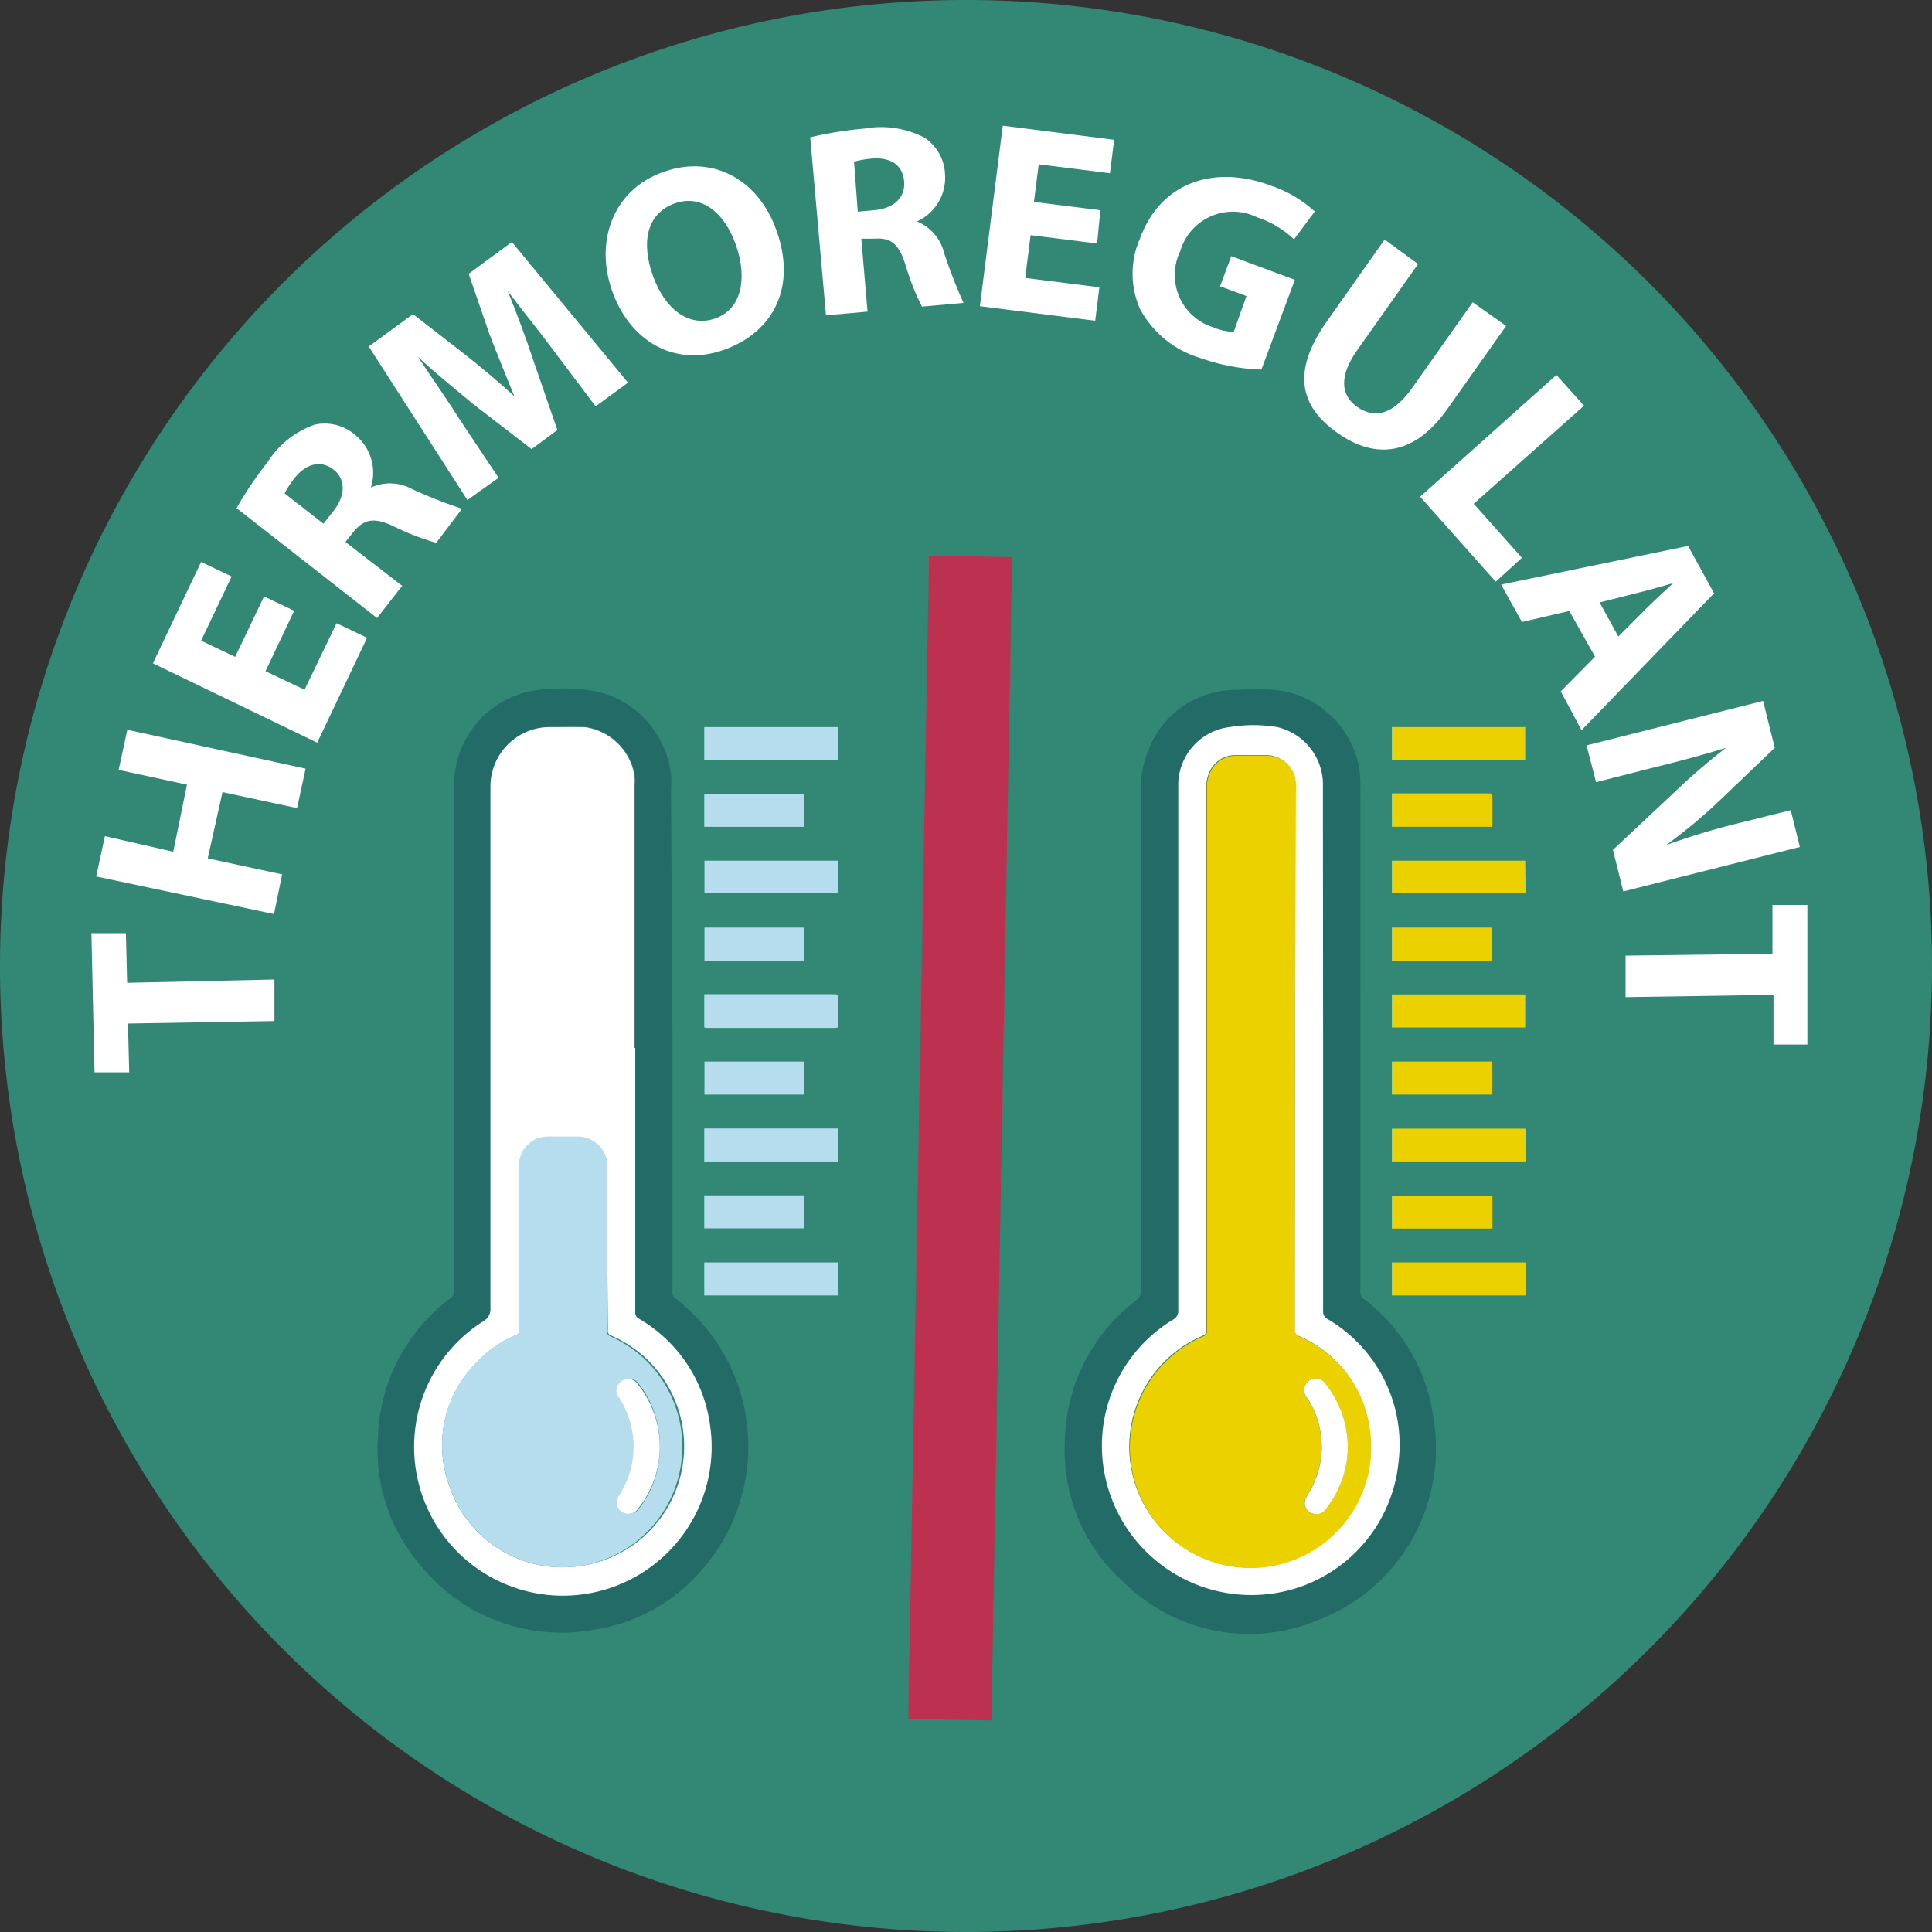
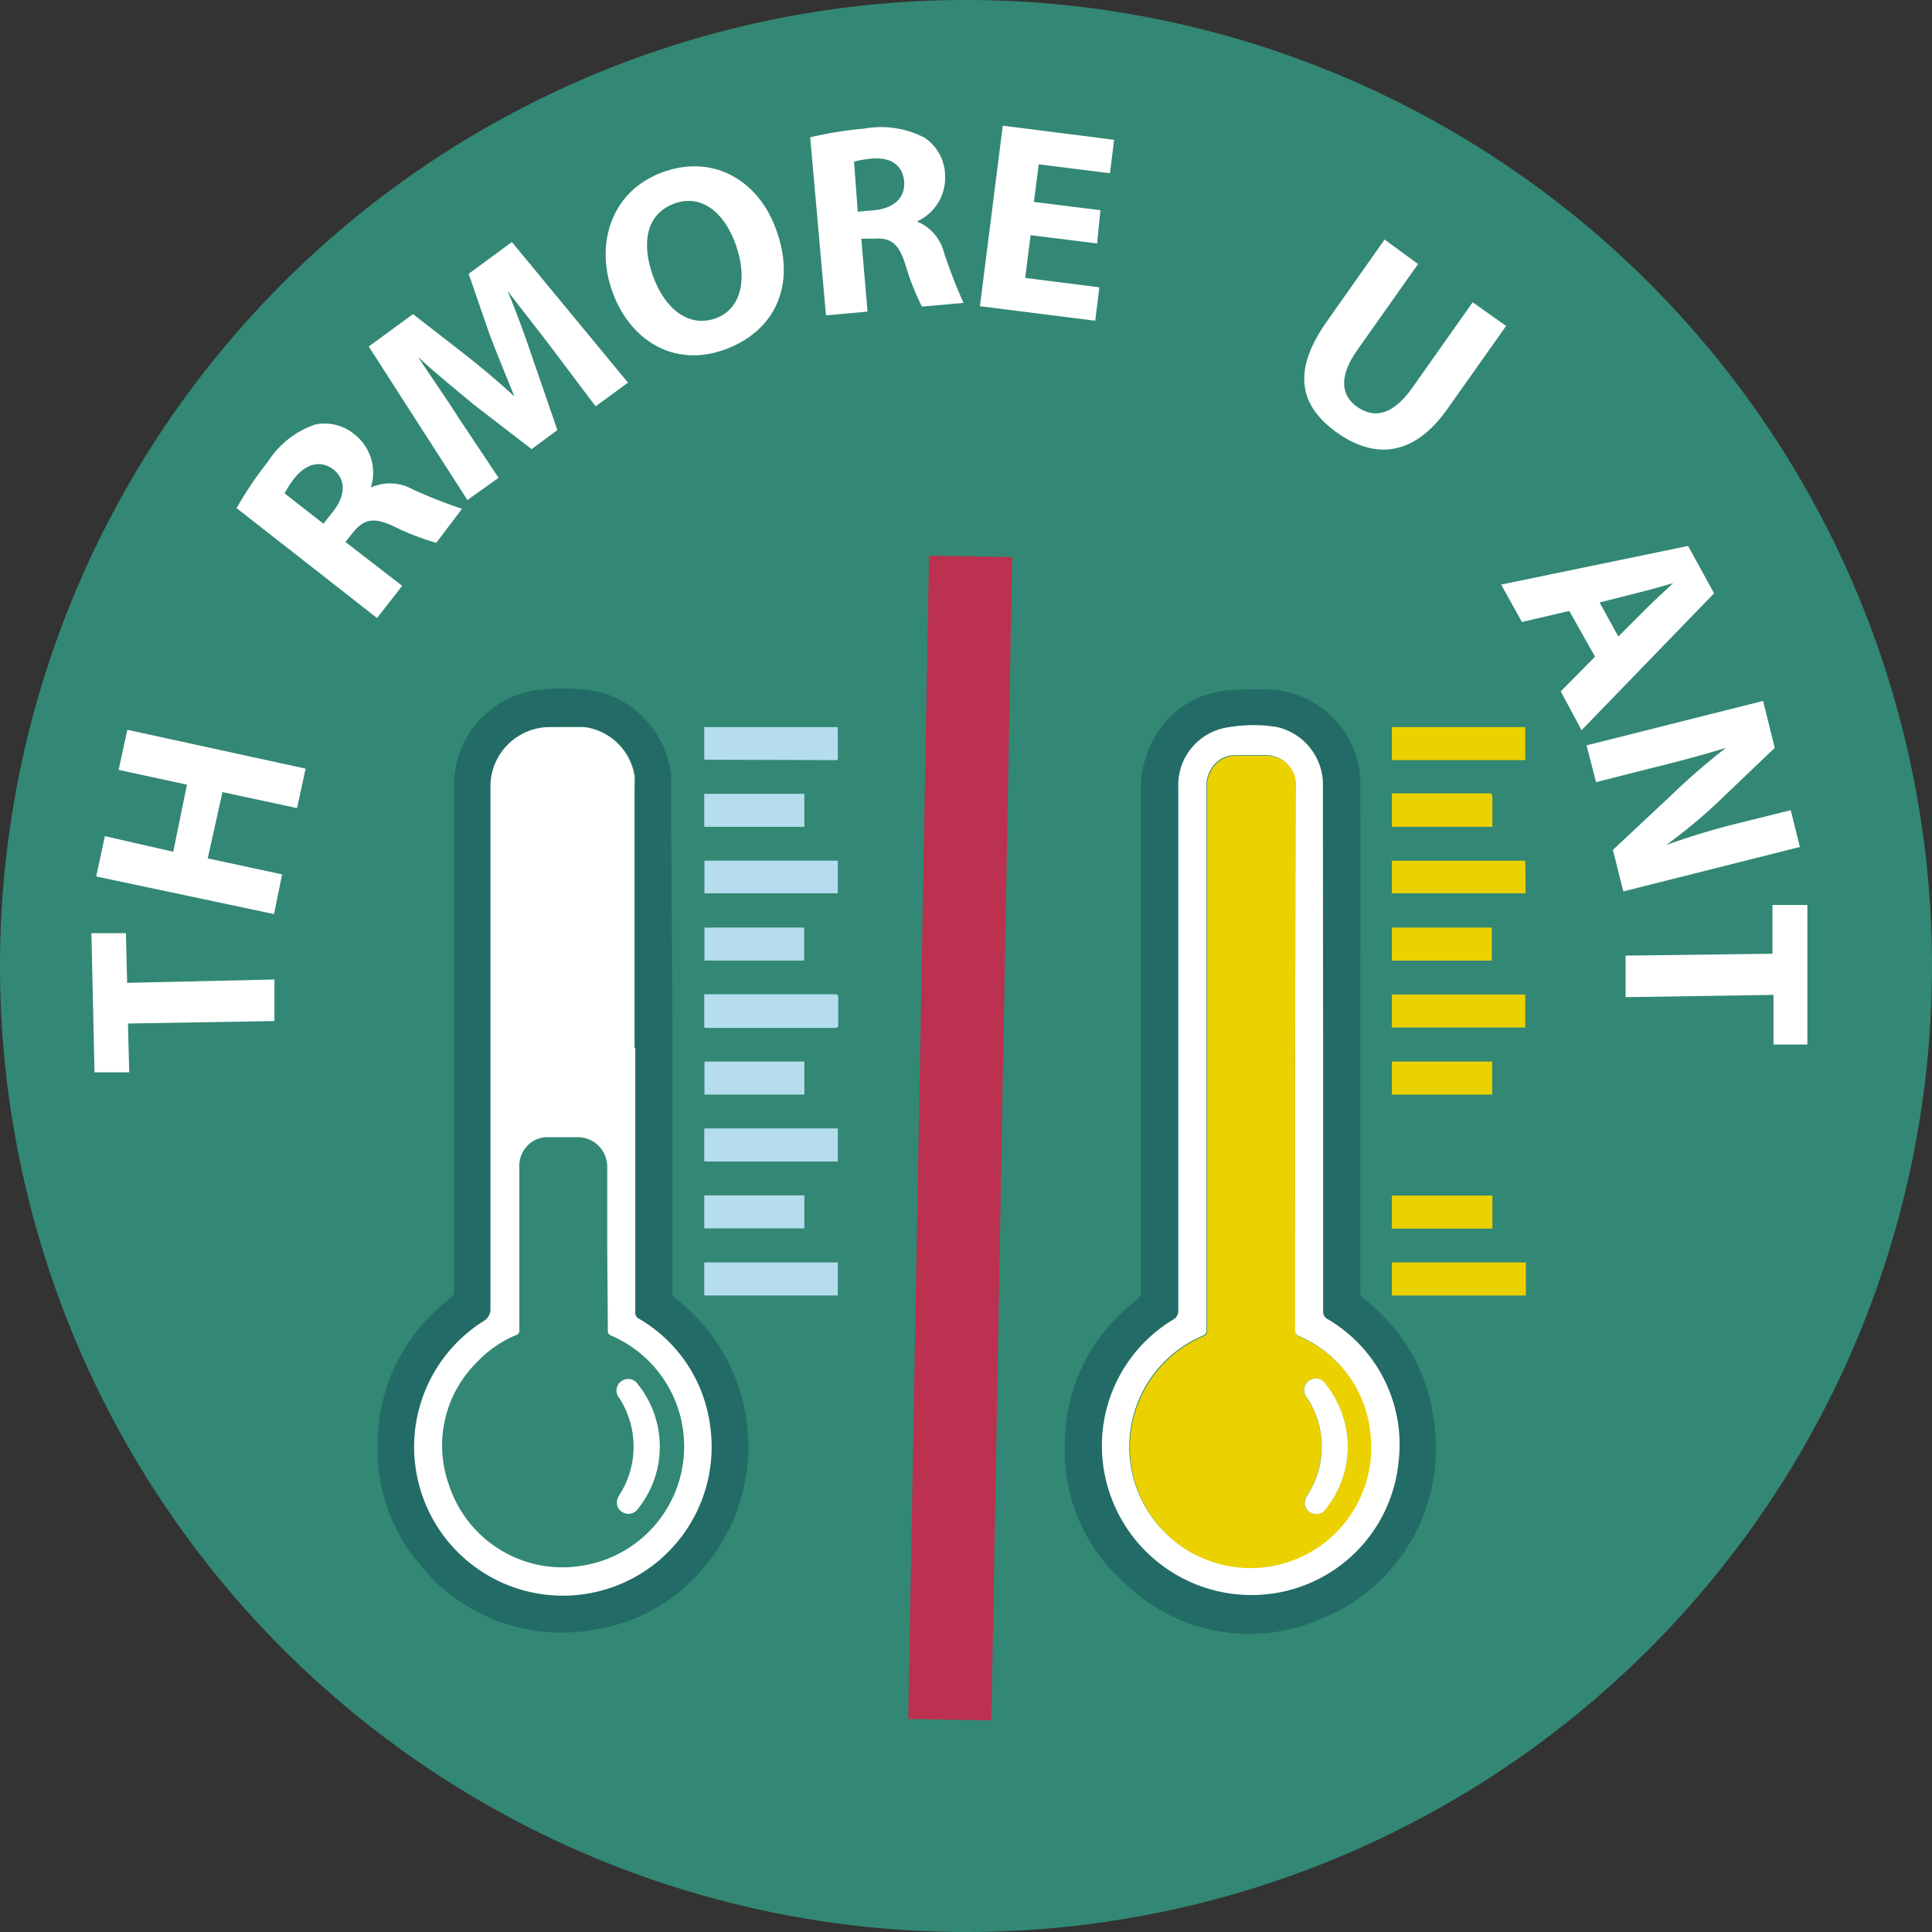
<svg xmlns="http://www.w3.org/2000/svg" viewBox="0 0 93 93">
  <rect x="0" y="0" width="93" height="93" fill="#333333" stroke="none" />
  <defs>
    <style>.cls-1{fill:#328874;}.cls-2{fill:#fff;}.cls-3{fill:none;stroke:#bb314f;stroke-miterlimit:10;stroke-width:4px;}.cls-4{fill:#236b66;}.cls-5{fill:#ecd100;}.cls-6{fill:#b5dded;}</style>
  </defs>
  <title>Fichier 138</title>
  <g id="Calque_2" data-name="Calque 2">
    <g id="Calque_1-2" data-name="Calque 1">
      <g id="THERMOREGULANT">
        <path class="cls-1" d="M46.5,93A46.5,46.5,0,1,1,93,46.5,46.5,46.5,0,0,1,46.5,93" />
        <path class="cls-2" d="M6.16,49.27l.06,2.35-1.67,0L4.4,44.92l1.66,0,.06,2.39,7.09-.16,0,2Z" />
        <path class="cls-2" d="M5.05,40.25,8.34,41,9,37.77l-3.29-.71.42-1.93L14.71,37,14.3,38.9l-3.59-.77L10,41.32l3.58.77L13.19,44,4.63,42.19Z" />
-         <path class="cls-2" d="M14.16,29.4l-1.38,2.91,1.88.89L16.2,30l1.47.7-2.4,5.05L7.36,31.93l2.32-4.88,1.47.7L9.68,30.84l1.64.78,1.39-2.91Z" />
        <path class="cls-2" d="M11.39,24.46a16.91,16.91,0,0,1,1.48-2.2,4.45,4.45,0,0,1,2.28-1.82,2.25,2.25,0,0,1,1.94.49,2.34,2.34,0,0,1,.76,2.54l0,0a2.21,2.21,0,0,1,2,.08,23.79,23.79,0,0,0,2.39.94L21,26.13a12.36,12.36,0,0,1-2-.77c-1-.49-1.48-.37-2,.26l-.37.47,2.73,2.11-1.21,1.55Zm4.18.75.48-.61c.61-.78.58-1.55,0-2s-1.29-.31-1.86.4a4.43,4.43,0,0,0-.49.75Z" />
        <path class="cls-2" d="M26.63,16.85C26,16,25.19,15,24.43,14l0,0c.45,1.07.89,2.29,1.23,3.31l1.17,3.39-1.24.92L22.8,19.47C22,18.8,21,18,20.12,17.18l0,0c.66,1,1.43,2.09,2,3L24,23,22.5,24.07l-4.75-7.39,2.13-1.56L22.3,17c.82.64,1.69,1.37,2.46,2.08l0,0c-.4-1-.85-2.07-1.2-3l-1-2.9,2.08-1.53,5.59,6.77-1.56,1.14Z" />
        <path class="cls-2" d="M37.36,11.05c1,2.71-.09,4.93-2.51,5.79s-4.54-.46-5.38-2.82,0-4.88,2.48-5.75S36.55,8.77,37.36,11.05Zm-5.93,2.23c.58,1.62,1.74,2.49,3,2.05s1.56-1.91,1-3.52-1.69-2.5-3-2S30.86,11.68,31.43,13.28Z" />
        <path class="cls-2" d="M39,6.61a18,18,0,0,1,2.61-.42,4.54,4.54,0,0,1,2.88.43,2.21,2.21,0,0,1,1,1.76,2.31,2.31,0,0,1-1.35,2.28v0a2.21,2.21,0,0,1,1.31,1.53,25.47,25.47,0,0,0,.93,2.39l-2,.18a11.88,11.88,0,0,1-.79-2c-.33-1.07-.73-1.33-1.54-1.27l-.59,0L41.76,15l-2,.18Zm2.29,3.58.78-.07c1-.09,1.52-.64,1.45-1.4S42.9,7.57,42,7.63a5.38,5.38,0,0,0-.89.15Z" />
        <path class="cls-2" d="M52.81,11.72l-3.2-.4-.26,2.06,3.57.45-.2,1.61-5.55-.7,1.1-8.69,5.36.68-.2,1.61L50,7.91l-.23,1.81,3.2.4Z" />
-         <path class="cls-2" d="M60.72,17.79a9.65,9.65,0,0,1-2.92-.55,4.88,4.88,0,0,1-2.92-2.36,4.2,4.2,0,0,1,0-3.41c1-2.72,3.59-3.54,6.28-2.54a6,6,0,0,1,2.13,1.25l-1,1.34a4.75,4.75,0,0,0-1.78-1.06,2.64,2.64,0,0,0-3.7,1.64,2.63,2.63,0,0,0,1.58,3.65,2.56,2.56,0,0,0,1,.22L60,14.25l-1.27-.47.54-1.45,3.06,1.14Z" />
        <path class="cls-2" d="M68.26,12.71l-2.91,4.12c-.88,1.23-.85,2.19,0,2.77s1.73.34,2.63-.93l2.91-4.12,1.61,1.14-2.83,4c-1.56,2.21-3.42,2.47-5.29,1.15s-2.16-3-.55-5.31l2.82-4Z" />
-         <path class="cls-2" d="M74.92,18.05l1.33,1.48-5.31,4.72,2.32,2.6L72,28l-3.64-4.09Z" />
        <path class="cls-2" d="M75.54,29.41l-2.28.53-1-1.8,9-1.86,1.25,2.28-6.38,6.59-1-1.87,1.65-1.67Zm2.36,1.23,1.37-1.37c.38-.38.88-.83,1.27-1.2v0c-.52.14-1.16.34-1.68.46L77,29Z" />
        <path class="cls-2" d="M76.37,35.88l8.5-2.14L85.43,36l-2.67,2.55a24.92,24.92,0,0,1-2.56,2.13v0a34.06,34.06,0,0,1,3.51-1.06L86.2,39l.44,1.77-8.5,2.14-.5-2,2.82-2.64A31.69,31.69,0,0,1,83.08,36l0,0c-1.11.34-2.3.66-3.69,1l-2.56.65Z" />
        <path class="cls-2" d="M85.32,45.91l0-2.35H87L87,50.28H85.37l0-2.39L78.25,48l0-2Z" />
        <line class="cls-3" x1="46.72" y1="26.78" x2="45.72" y2="82.78" />
        <path class="cls-4" d="M65.48,49.85V62.18a.39.39,0,0,0,.16.34A8.63,8.63,0,0,1,69,68.25,8.84,8.84,0,0,1,63.41,78a8.56,8.56,0,0,1-9.21-1.74,8.47,8.47,0,0,1-2.94-6.84,8.66,8.66,0,0,1,3.42-6.81.56.56,0,0,0,.24-.49q0-11.91,0-23.82a5.14,5.14,0,0,1,.43-2.36,4.5,4.5,0,0,1,4.22-2.73,16.28,16.28,0,0,1,1.85,0,4.62,4.62,0,0,1,4,3.72A5.73,5.73,0,0,1,65.48,38C65.49,42,65.48,45.9,65.48,49.85Zm-1.79.56v-11c0-.56,0-1.13,0-1.69A2.85,2.85,0,0,0,61.48,35a7,7,0,0,0-2.29,0,2.81,2.81,0,0,0-2.48,2.87V63.05a.48.48,0,0,1-.26.48,7.09,7.09,0,0,0-3.29,7.4,7.2,7.2,0,0,0,7.91,5.8,7.1,7.1,0,0,0,6.24-6.34A7,7,0,0,0,63.9,63.5a.4.4,0,0,1-.22-.38Q63.69,56.78,63.69,50.41Z" />
        <path class="cls-4" d="M32.37,49.88V62.2a.3.3,0,0,0,.13.29,9,9,0,0,1,1,13.39,8.41,8.41,0,0,1-4.87,2.56,8.71,8.71,0,0,1-8.44-3.16,8.44,8.44,0,0,1-2-6,8.72,8.72,0,0,1,3.51-6.8.36.36,0,0,0,.16-.33V37.82A4.61,4.61,0,0,1,26,33.2a9.4,9.4,0,0,1,2.75.09,4.66,4.66,0,0,1,3.55,4,4.87,4.87,0,0,1,0,.66Zm-1.79.56h0V37.83a4.22,4.22,0,0,0,0-.49A2.82,2.82,0,0,0,28.14,35c-.56-.06-1.12,0-1.68,0a2.86,2.86,0,0,0-2.86,2.89c0,1.59,0,3.17,0,4.76q0,10.17,0,20.33a.67.67,0,0,1-.36.65A7.09,7.09,0,0,0,20.06,71a7.16,7.16,0,0,0,14.12-2.36,7,7,0,0,0-3.42-5.13.32.32,0,0,1-.18-.32Z" />
        <path class="cls-5" d="M67,47.87h6.42v1.59H67Z" />
        <path class="cls-6" d="M33.9,49.46v-1.6h6.23c.18,0,.22,0,.22.22,0,.41,0,.83,0,1.24,0,.12,0,.16-.16.16H34Z" />
        <path class="cls-5" d="M67,35h6.42v1.59H67Z" />
        <path class="cls-6" d="M33.9,36.57V35h6.43v1.59Z" />
        <path class="cls-5" d="M73.44,43H67V41.43h6.42Z" />
-         <path class="cls-5" d="M73.45,55.91H67V54.33h6.43Z" />
        <path class="cls-6" d="M33.9,55.91V54.32h6.43v1.59Z" />
        <path class="cls-5" d="M73.45,60.77v1.59H67V60.77Z" />
        <path class="cls-6" d="M40.33,41.43V43H33.91V41.43Z" />
        <path class="cls-6" d="M33.9,62.36V60.77h6.43v1.59Z" />
        <path class="cls-5" d="M67,39.8V38.19h4.63c.16,0,.21,0,.21.21,0,.46,0,.92,0,1.4Z" />
        <path class="cls-5" d="M71.84,57.55v1.59H67V57.55Z" />
        <path class="cls-6" d="M33.9,39.8V38.21h4.82V39.8Z" />
        <path class="cls-6" d="M38.72,57.54v1.59H33.9V57.54Z" />
        <path class="cls-5" d="M67,44.65h4.81v1.59H67Z" />
        <path class="cls-5" d="M71.83,51.1v1.59H67V51.1Z" />
        <path class="cls-6" d="M33.91,44.65h4.8v1.59h-4.8Z" />
        <path class="cls-6" d="M38.72,51.1v1.59H33.91V51.1Z" />
        <path class="cls-2" d="M63.69,50.41q0,6.36,0,12.71a.4.4,0,0,0,.22.38,7,7,0,0,1,3.41,6.89,7.1,7.1,0,0,1-6.24,6.34,7.2,7.2,0,0,1-7.91-5.8,7.09,7.09,0,0,1,3.29-7.4.48.48,0,0,0,.26-.48V37.87A2.81,2.81,0,0,1,59.19,35a7,7,0,0,1,2.29,0,2.85,2.85,0,0,1,2.2,2.65c0,.56,0,1.13,0,1.69Zm-1.35.46V38.18a4.87,4.87,0,0,0,0-.54A1.39,1.39,0,0,0,61,36.35c-.52,0-1,0-1.57,0a1.34,1.34,0,0,0-1.12.64,1.63,1.63,0,0,0-.24.94q0,13.05,0,26.1a.24.24,0,0,1-.16.26,5.81,5.81,0,1,0,8,4.46,5.65,5.65,0,0,0-3.37-4.43.33.33,0,0,1-.23-.35Z" />
        <path class="cls-2" d="M30.58,50.44V63.16a.32.32,0,0,0,.18.32,7,7,0,0,1,3.42,5.13,7.16,7.16,0,1,1-10.93-5,.67.67,0,0,0,.36-.65q0-10.17,0-20.33c0-1.59,0-3.17,0-4.76A2.86,2.86,0,0,1,26.46,35c.56,0,1.12,0,1.68,0a2.82,2.82,0,0,1,2.4,2.34,4.22,4.22,0,0,1,0,.49V50.44Zm-1.35,9.62V56.18a1.42,1.42,0,0,0-1.44-1.44H26.35a1.31,1.31,0,0,0-.83.29A1.42,1.42,0,0,0,25,56.25V64c0,.11,0,.2-.14.26A5.37,5.37,0,0,0,23,65.53a5.63,5.63,0,0,0-1.37,6A5.74,5.74,0,0,0,28,75.37a5.81,5.81,0,0,0,1.42-11.08.23.23,0,0,1-.16-.27Z" />
        <path class="cls-5" d="M62.34,50.87V64a.33.33,0,0,0,.23.35,5.65,5.65,0,0,1,3.37,4.43,5.81,5.81,0,1,1-8-4.46.24.24,0,0,0,.16-.26q0-13.05,0-26.1a1.63,1.63,0,0,1,.24-.94,1.34,1.34,0,0,1,1.12-.64c.53,0,1.05,0,1.57,0a1.39,1.39,0,0,1,1.35,1.29,4.87,4.87,0,0,1,0,.54Zm2.54,18.78a4.87,4.87,0,0,0-1.06-3,.56.56,0,1,0-.9.65,4.29,4.29,0,0,1,0,4.68.84.84,0,0,0-.12.31.52.52,0,0,0,.34.55.53.53,0,0,0,.66-.19A4.83,4.83,0,0,0,64.88,69.65Z" />
-         <path class="cls-6" d="M29.23,60.06v4a.23.23,0,0,0,.16.27A5.81,5.81,0,0,1,28,75.37a5.74,5.74,0,0,1-6.37-3.86,5.63,5.63,0,0,1,1.37-6,5.37,5.37,0,0,1,1.84-1.25c.14-.06.14-.15.14-.26V56.25A1.42,1.42,0,0,1,25.52,55a1.31,1.31,0,0,1,.83-.29h1.44a1.42,1.42,0,0,1,1.44,1.44Zm2.53,9.57a4.79,4.79,0,0,0-1-3,.55.55,0,0,0-.8-.15.54.54,0,0,0-.11.79,4.32,4.32,0,0,1,0,4.71.63.63,0,0,0-.1.27.52.52,0,0,0,.35.57.55.55,0,0,0,.66-.2A4.78,4.78,0,0,0,31.76,69.63Z" />
        <path class="cls-2" d="M64.88,69.65a4.83,4.83,0,0,1-1.07,3,.53.53,0,0,1-.66.19.52.52,0,0,1-.34-.55.84.84,0,0,1,.12-.31,4.29,4.29,0,0,0,0-4.68.56.56,0,1,1,.9-.65A4.87,4.87,0,0,1,64.88,69.65Z" />
        <path class="cls-2" d="M31.76,69.63a4.78,4.78,0,0,1-1.05,3,.55.55,0,0,1-.66.2.52.52,0,0,1-.35-.57.63.63,0,0,1,.1-.27,4.32,4.32,0,0,0,0-4.71.54.54,0,0,1,.11-.79.55.55,0,0,1,.8.15A4.79,4.79,0,0,1,31.76,69.63Z" />
      </g>
    </g>
  </g>
</svg>